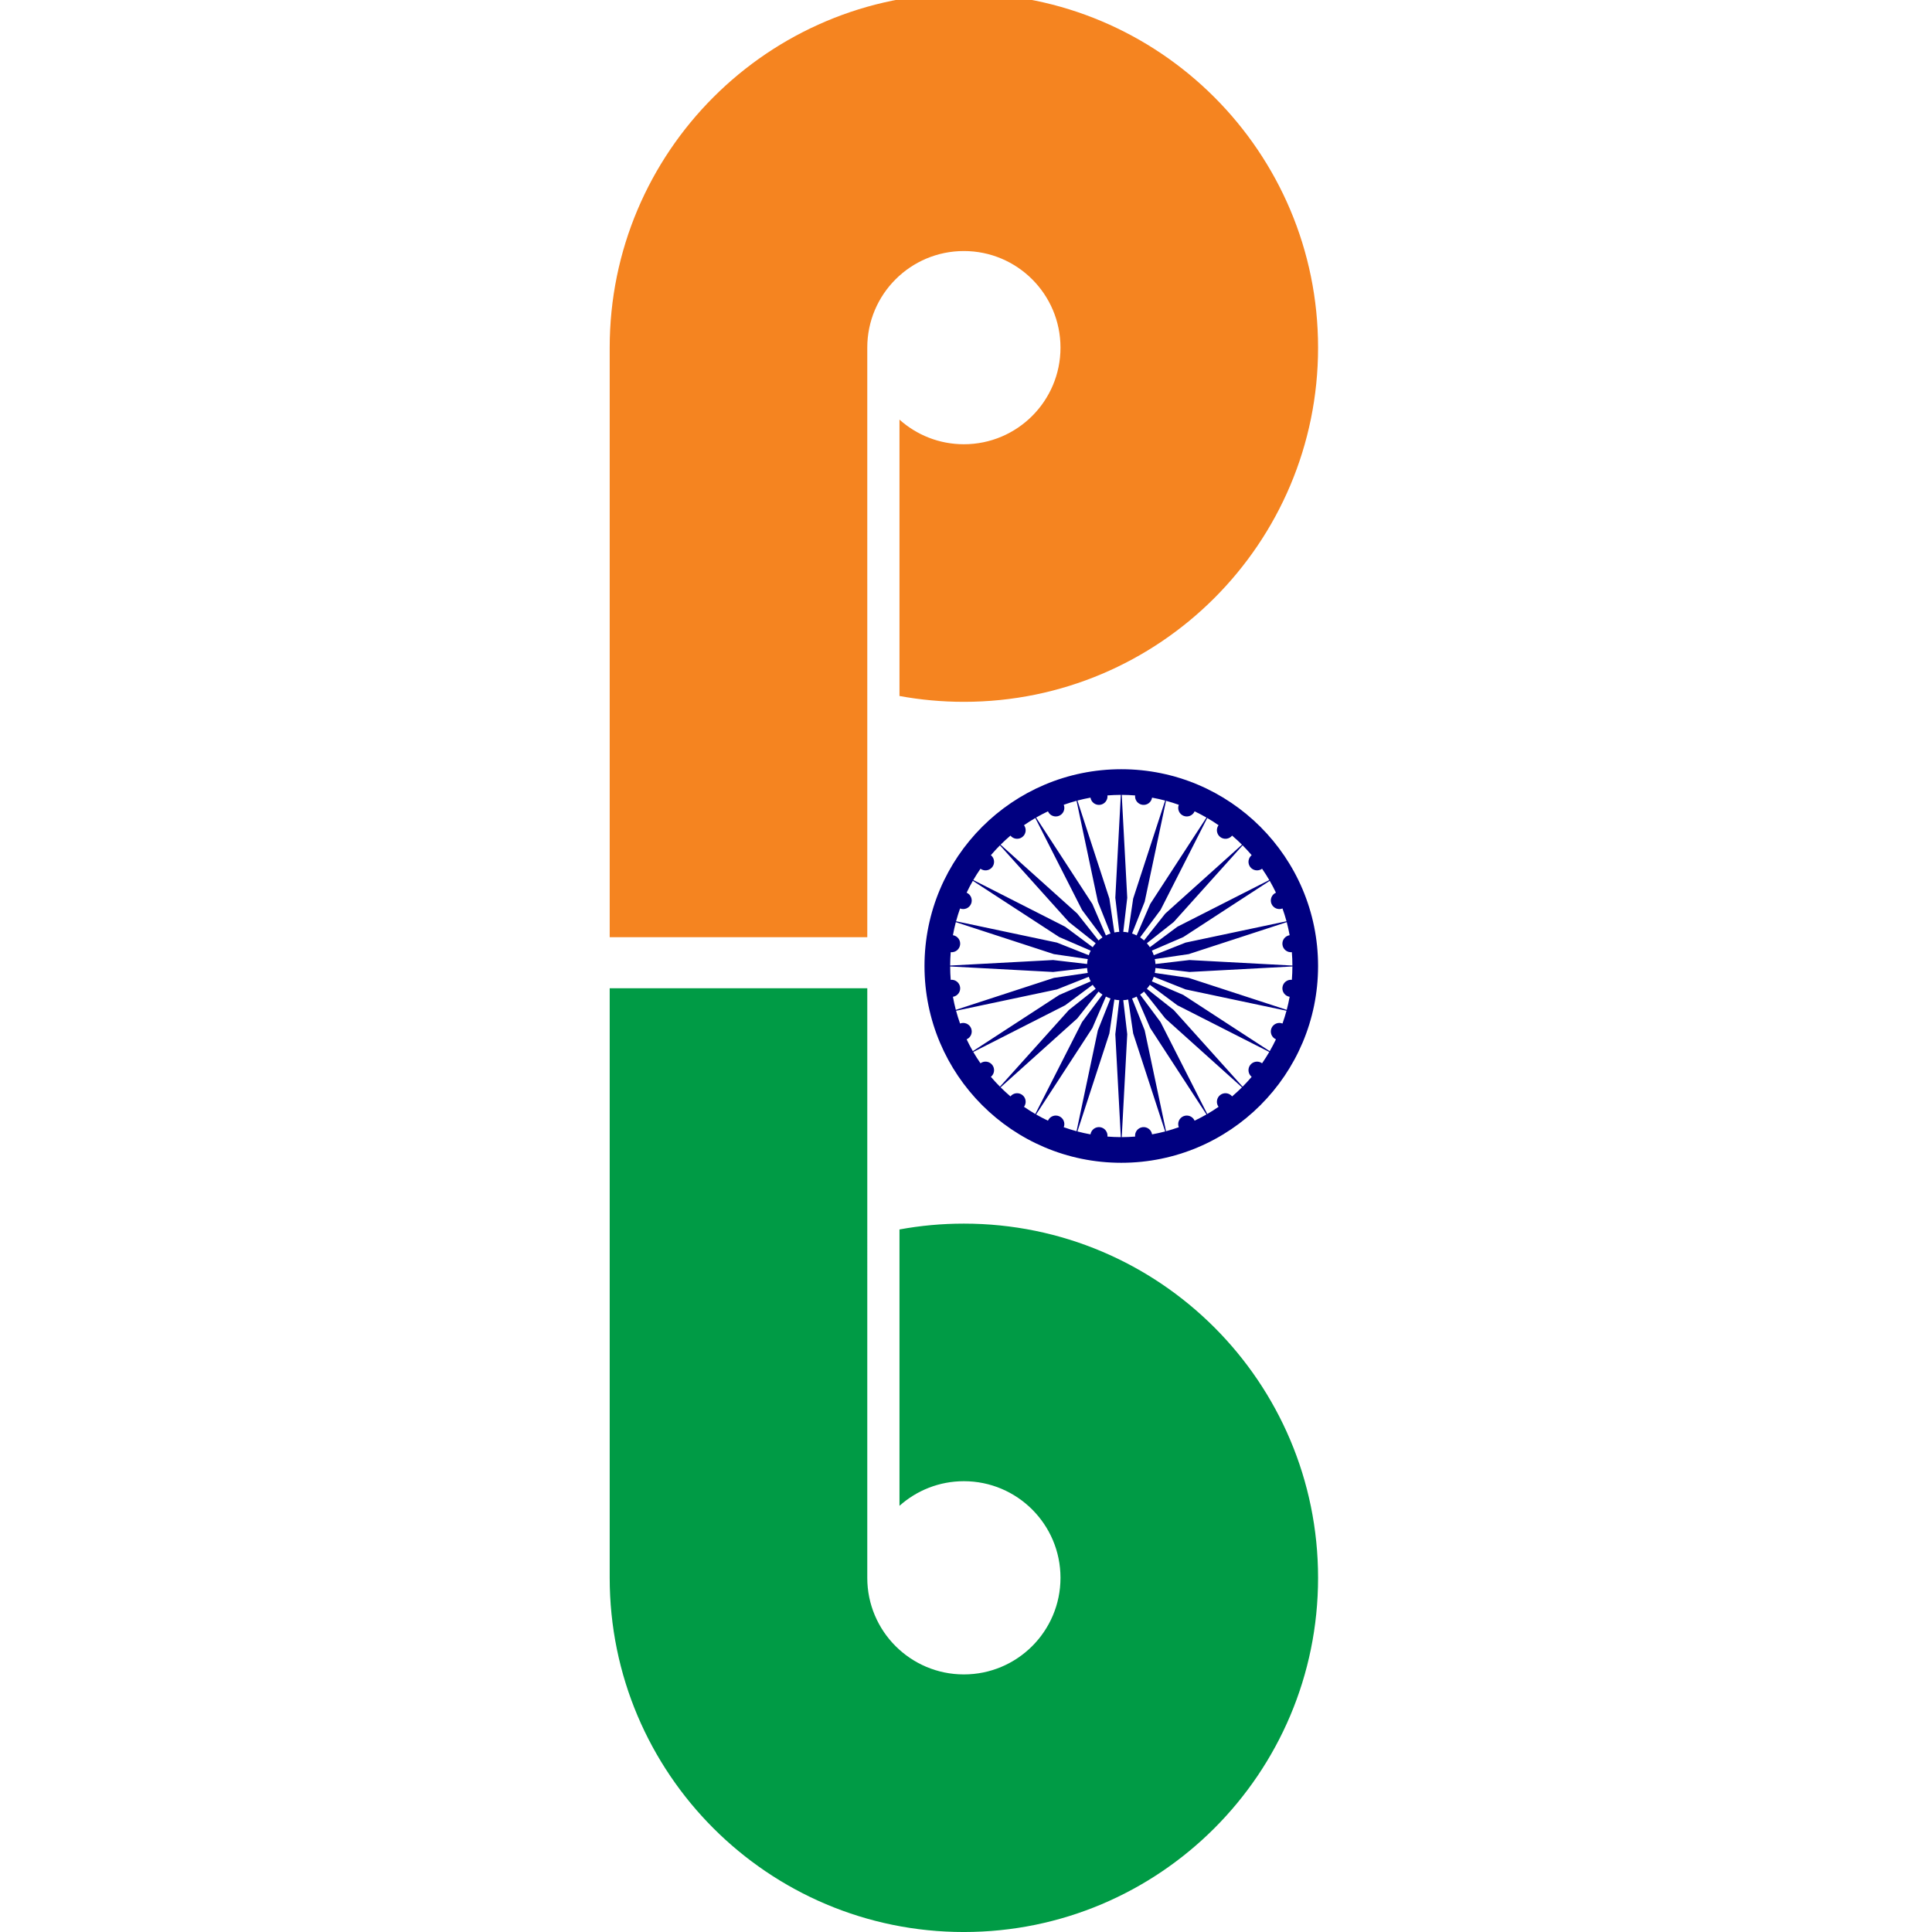
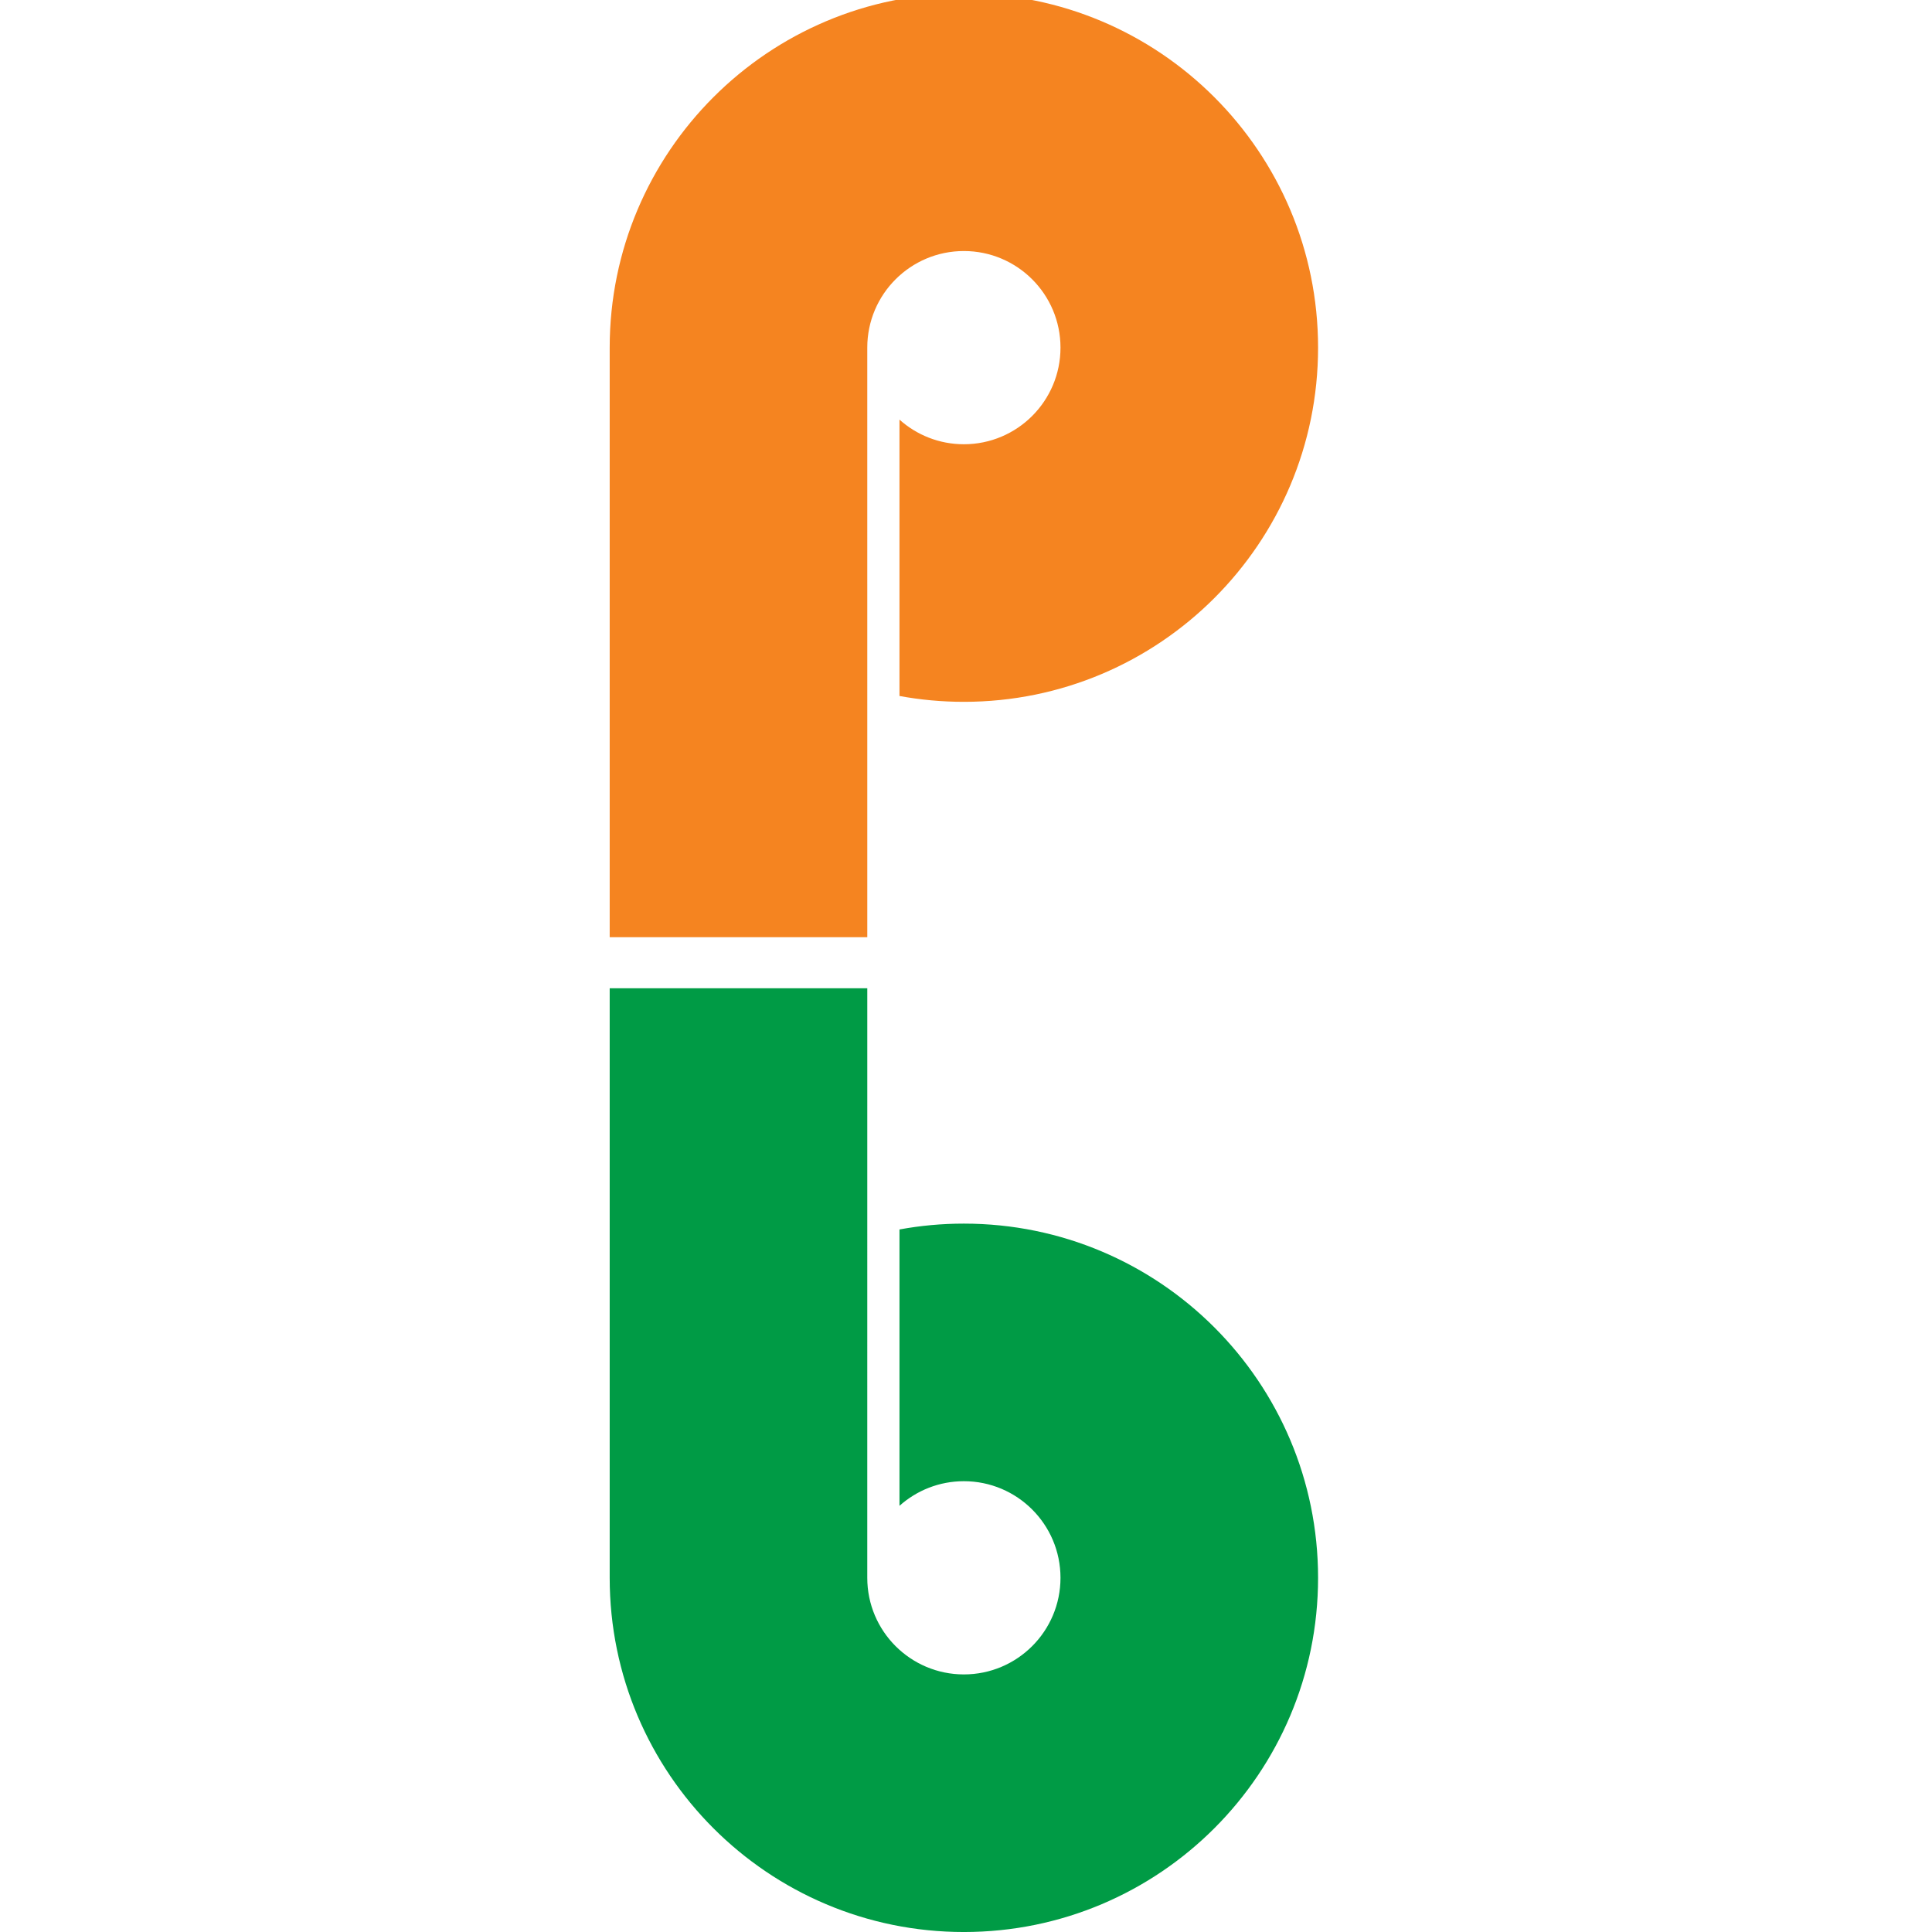
<svg xmlns="http://www.w3.org/2000/svg" xml:space="preserve" width="120px" height="120px" version="1.1" style="shape-rendering:geometricPrecision; text-rendering:geometricPrecision; image-rendering:optimizeQuality; fill-rule:evenodd; clip-rule:evenodd" viewBox="0 0 120 120">
  <defs>
    <style type="text/css">
   
    .fil0 {fill:#009B45}
    .fil1 {fill:#F58420}
    .fil2 {fill:navy;fill-rule:nonzero}
   
  </style>
  </defs>
  <g id="Layer_x0020_1">
    <path class="fil0" d="M59.868 76.001c12.151,0 22,9.849 22,22 0,12.15 -9.849,22 -22,22 -12.15,0 -21.999,-9.85 -21.999,-22l0 -36.62 16 0c0,12.207 -0.001,24.413 -0.001,36.62 0,3.314 2.687,6 6,6 3.314,0 6.001,-2.686 6.001,-6 0,-3.314 -2.687,-6.001 -6.001,-6.001 -1.536,0 -2.938,0.579 -4,1.529l0 -17.165c1.297,-0.238 2.634,-0.363 4,-0.363z" />
    <path class="fil1" d="M59.868 43.592c12.151,0 22,-9.849 22,-22 0,-12.15 -9.849,-22 -22,-22 -12.15,0 -21.999,9.85 -21.999,22l0 36.62 16 0c0,-12.207 -0.001,-24.413 -0.001,-36.62 0,-3.314 2.687,-6 6,-6 3.314,0 6.001,2.686 6.001,6 0,3.314 -2.687,6.001 -6.001,6.001 -1.536,0 -2.938,-0.579 -4,-1.529l0 17.165c1.297,0.238 2.634,0.363 4,0.363z" />
-     <path class="fil2" d="M80.273 59.972c0,-0.28 -0.011,-0.557 -0.034,-0.831 -0.286,0.031 -0.546,-0.172 -0.583,-0.459 -0.038,-0.287 0.161,-0.551 0.446,-0.595 -0.05,-0.274 -0.11,-0.545 -0.181,-0.811l-6.089 1.986 -2.105 0.308c0.02,0.1 0.034,0.202 0.04,0.306l2.113 -0.247 6.393 0.343zm-8.61 -0.641l1.977 -0.785 6.267 -1.325c-0.073,-0.269 -0.156,-0.534 -0.249,-0.794 -0.268,0.106 -0.573,-0.023 -0.685,-0.291 -0.11,-0.268 0.014,-0.575 0.278,-0.69 -0.119,-0.251 -0.248,-0.497 -0.386,-0.737l-5.367 3.494 -1.953 0.843c0.046,0.092 0.086,0.186 0.118,0.285zm-0.242 -0.499l1.706 -1.27 5.71 -2.902c-0.14,-0.24 -0.289,-0.474 -0.446,-0.701 -0.232,0.169 -0.559,0.124 -0.736,-0.106 -0.175,-0.229 -0.135,-0.556 0.088,-0.737 -0.179,-0.211 -0.367,-0.415 -0.562,-0.611l-4.279 4.762 -1.669 1.32c0.068,0.077 0.131,0.158 0.188,0.245zm-0.363 -0.42l1.32 -1.669 4.763 -4.279c-0.197,-0.195 -0.401,-0.383 -0.612,-0.563 -0.181,0.224 -0.508,0.264 -0.737,0.088 -0.23,-0.176 -0.276,-0.503 -0.106,-0.735 -0.227,-0.158 -0.462,-0.306 -0.701,-0.446l-2.901 5.709 -1.271 1.707c0.086,0.056 0.168,0.119 0.245,0.188zm-0.459 -0.312l0.843 -1.953 3.493 -5.368c-0.24,-0.137 -0.485,-0.266 -0.736,-0.386 -0.116,0.265 -0.423,0.389 -0.69,0.278 -0.268,-0.111 -0.397,-0.415 -0.292,-0.684 -0.26,-0.093 -0.525,-0.176 -0.793,-0.249l-1.325 6.267 -0.785 1.977c0.098,0.033 0.193,0.072 0.285,0.118zm-0.525 -0.182l0.309 -2.105 1.986 -6.089c-0.267,-0.071 -0.537,-0.131 -0.812,-0.181 -0.043,0.285 -0.307,0.484 -0.594,0.446 -0.287,-0.038 -0.49,-0.298 -0.459,-0.583 -0.274,-0.022 -0.552,-0.034 -0.831,-0.035l0.342 6.393 -0.247 2.114c0.105,0.006 0.207,0.019 0.306,0.04zm-0.553 -0.04l-0.247 -2.114 0.342 -6.393c-0.279,0.001 -0.556,0.013 -0.83,0.034 0.031,0.286 -0.173,0.546 -0.459,0.584 -0.287,0.038 -0.551,-0.161 -0.595,-0.446 -0.274,0.05 -0.545,0.11 -0.811,0.18l1.985 6.09 0.309 2.105c0.1,-0.021 0.202,-0.034 0.306,-0.04zm-0.545 0.104l-0.786 -1.977 -1.324 -6.267c-0.269,0.073 -0.534,0.156 -0.794,0.248 0.105,0.27 -0.023,0.574 -0.292,0.685 -0.267,0.111 -0.574,-0.013 -0.69,-0.278 -0.251,0.12 -0.496,0.249 -0.736,0.386l3.494 5.368 0.842 1.953c0.092,-0.046 0.188,-0.085 0.286,-0.118zm-0.499 0.242l-1.271 -1.707 -2.901 -5.709c-0.24,0.139 -0.474,0.288 -0.702,0.446 0.17,0.232 0.125,0.559 -0.105,0.735 -0.23,0.176 -0.557,0.136 -0.737,-0.088 -0.212,0.18 -0.416,0.368 -0.612,0.563l4.763 4.279 1.32 1.669c0.076,-0.069 0.159,-0.132 0.245,-0.188zm-0.42 0.363l-1.669 -1.32 -4.279 -4.763c-0.196,0.197 -0.383,0.401 -0.563,0.612 0.224,0.181 0.264,0.508 0.088,0.737 -0.176,0.229 -0.503,0.275 -0.735,0.106 -0.157,0.227 -0.307,0.461 -0.446,0.701l5.709 2.902 1.707 1.27c0.057,-0.087 0.12,-0.168 0.188,-0.245zm-0.312 0.459l-1.953 -0.843 -5.367 -3.494c-0.139,0.24 -0.267,0.486 -0.386,0.737 0.264,0.115 0.388,0.422 0.277,0.69 -0.111,0.268 -0.416,0.397 -0.685,0.291 -0.092,0.26 -0.175,0.525 -0.248,0.794l6.266 1.325 1.977 0.785c0.033,-0.099 0.073,-0.194 0.119,-0.285zm-0.183 0.524l-2.104 -0.308 -6.09 -1.986c-0.07,0.266 -0.131,0.537 -0.18,0.811 0.285,0.044 0.484,0.308 0.446,0.595 -0.038,0.287 -0.298,0.49 -0.584,0.459 -0.022,0.274 -0.033,0.551 -0.034,0.831l6.394 -0.343 2.113 0.247c0.006,-0.104 0.019,-0.206 0.039,-0.306zm-0.039 0.554l-2.113 0.247 -6.394 -0.343c0.001,0.28 0.012,0.557 0.034,0.831 0.286,-0.031 0.546,0.172 0.584,0.459 0.038,0.287 -0.161,0.551 -0.446,0.595 0.049,0.274 0.11,0.545 0.18,0.811l6.09 -1.986 2.104 -0.308c-0.02,-0.1 -0.033,-0.202 -0.039,-0.306zm0.103 0.545l-1.977 0.785 -6.266 1.325c0.073,0.269 0.156,0.534 0.248,0.794 0.269,-0.106 0.574,0.023 0.685,0.291 0.111,0.268 -0.013,0.575 -0.277,0.69 0.119,0.251 0.247,0.497 0.385,0.737l5.368 -3.494 1.953 -0.843c-0.046,-0.092 -0.086,-0.186 -0.119,-0.285zm0.243 0.499l-1.707 1.27 -5.71 2.902c0.14,0.24 0.289,0.474 0.447,0.701 0.232,-0.169 0.559,-0.124 0.735,0.106 0.176,0.229 0.136,0.556 -0.088,0.737 0.18,0.211 0.367,0.415 0.563,0.611l4.279 -4.762 1.669 -1.32c-0.068,-0.077 -0.131,-0.158 -0.188,-0.245zm0.363 0.42l-1.32 1.669 -4.763 4.279c0.196,0.195 0.4,0.383 0.612,0.563 0.18,-0.224 0.507,-0.264 0.737,-0.088 0.23,0.176 0.275,0.503 0.105,0.735 0.228,0.158 0.462,0.306 0.702,0.446l2.901 -5.709 1.271 -1.707c-0.086,-0.056 -0.169,-0.119 -0.245,-0.188zm0.458 0.312l-0.842 1.953 -3.494 5.368c0.24,0.137 0.485,0.266 0.736,0.386 0.116,-0.265 0.423,-0.389 0.69,-0.278 0.269,0.111 0.397,0.415 0.292,0.684 0.26,0.093 0.525,0.176 0.794,0.249l1.324 -6.267 0.786 -1.977c-0.098,-0.033 -0.194,-0.072 -0.286,-0.118zm0.525 0.182l-0.309 2.105 -1.985 6.089c0.266,0.071 0.537,0.131 0.811,0.181 0.044,-0.285 0.308,-0.484 0.595,-0.446 0.286,0.038 0.489,0.298 0.459,0.583 0.274,0.022 0.551,0.034 0.83,0.035l-0.342 -6.393 0.247 -2.114c-0.104,-0.006 -0.206,-0.019 -0.306,-0.04zm0.553 0.04l0.247 2.114 -0.342 6.393c0.279,-0.001 0.557,-0.013 0.831,-0.034 -0.031,-0.286 0.172,-0.546 0.459,-0.584 0.287,-0.038 0.551,0.161 0.594,0.446 0.275,-0.05 0.545,-0.11 0.812,-0.18l-1.986 -6.09 -0.309 -2.105c-0.099,0.021 -0.201,0.034 -0.306,0.04zm0.546 -0.104l0.785 1.977 1.325 6.267c0.268,-0.073 0.533,-0.156 0.793,-0.248 -0.105,-0.27 0.024,-0.574 0.292,-0.685 0.267,-0.111 0.574,0.013 0.69,0.278 0.251,-0.12 0.497,-0.249 0.737,-0.386l-3.494 -5.368 -0.843 -1.953c-0.092,0.046 -0.187,0.085 -0.285,0.118zm0.499 -0.242l1.271 1.707 2.901 5.709c0.239,-0.139 0.474,-0.288 0.701,-0.446 -0.17,-0.232 -0.124,-0.559 0.106,-0.735 0.229,-0.176 0.556,-0.136 0.737,0.088 0.211,-0.18 0.415,-0.368 0.612,-0.563l-4.763 -4.279 -1.32 -1.669c-0.077,0.069 -0.159,0.132 -0.245,0.188zm0.42 -0.363l1.669 1.32 4.279 4.763c0.195,-0.197 0.383,-0.401 0.562,-0.612 -0.223,-0.181 -0.263,-0.508 -0.088,-0.737 0.177,-0.229 0.504,-0.275 0.736,-0.106 0.157,-0.227 0.306,-0.461 0.446,-0.701l-5.71 -2.902 -1.706 -1.27c-0.057,0.087 -0.12,0.168 -0.188,0.245zm0.312 -0.459l1.953 0.843 5.367 3.494c0.138,-0.24 0.267,-0.486 0.386,-0.737 -0.264,-0.115 -0.388,-0.422 -0.278,-0.69 0.112,-0.268 0.417,-0.397 0.685,-0.291 0.093,-0.26 0.176,-0.525 0.249,-0.794l-6.267 -1.325 -1.977 -0.785c-0.032,0.099 -0.072,0.194 -0.118,0.285zm0.182 -0.524l2.105 0.308 6.089 1.986c0.071,-0.266 0.131,-0.537 0.181,-0.811 -0.285,-0.044 -0.484,-0.308 -0.446,-0.595 0.037,-0.287 0.297,-0.49 0.583,-0.459 0.022,-0.274 0.034,-0.551 0.034,-0.831l-6.393 0.343 -2.113 -0.247c-0.006,0.104 -0.02,0.206 -0.04,0.306zm6.561 -9.073c2.212,2.212 3.58,5.267 3.58,8.643 0,3.376 -1.368,6.431 -3.58,8.643 -2.212,2.212 -5.268,3.58 -8.643,3.58 -3.375,0 -6.431,-1.368 -8.643,-3.58 -2.212,-2.212 -3.58,-5.267 -3.58,-8.643 0,-3.376 1.368,-6.431 3.58,-8.643 2.212,-2.212 5.268,-3.58 8.643,-3.58 3.375,0 6.431,1.368 8.643,3.58z" />
  </g>
</svg>